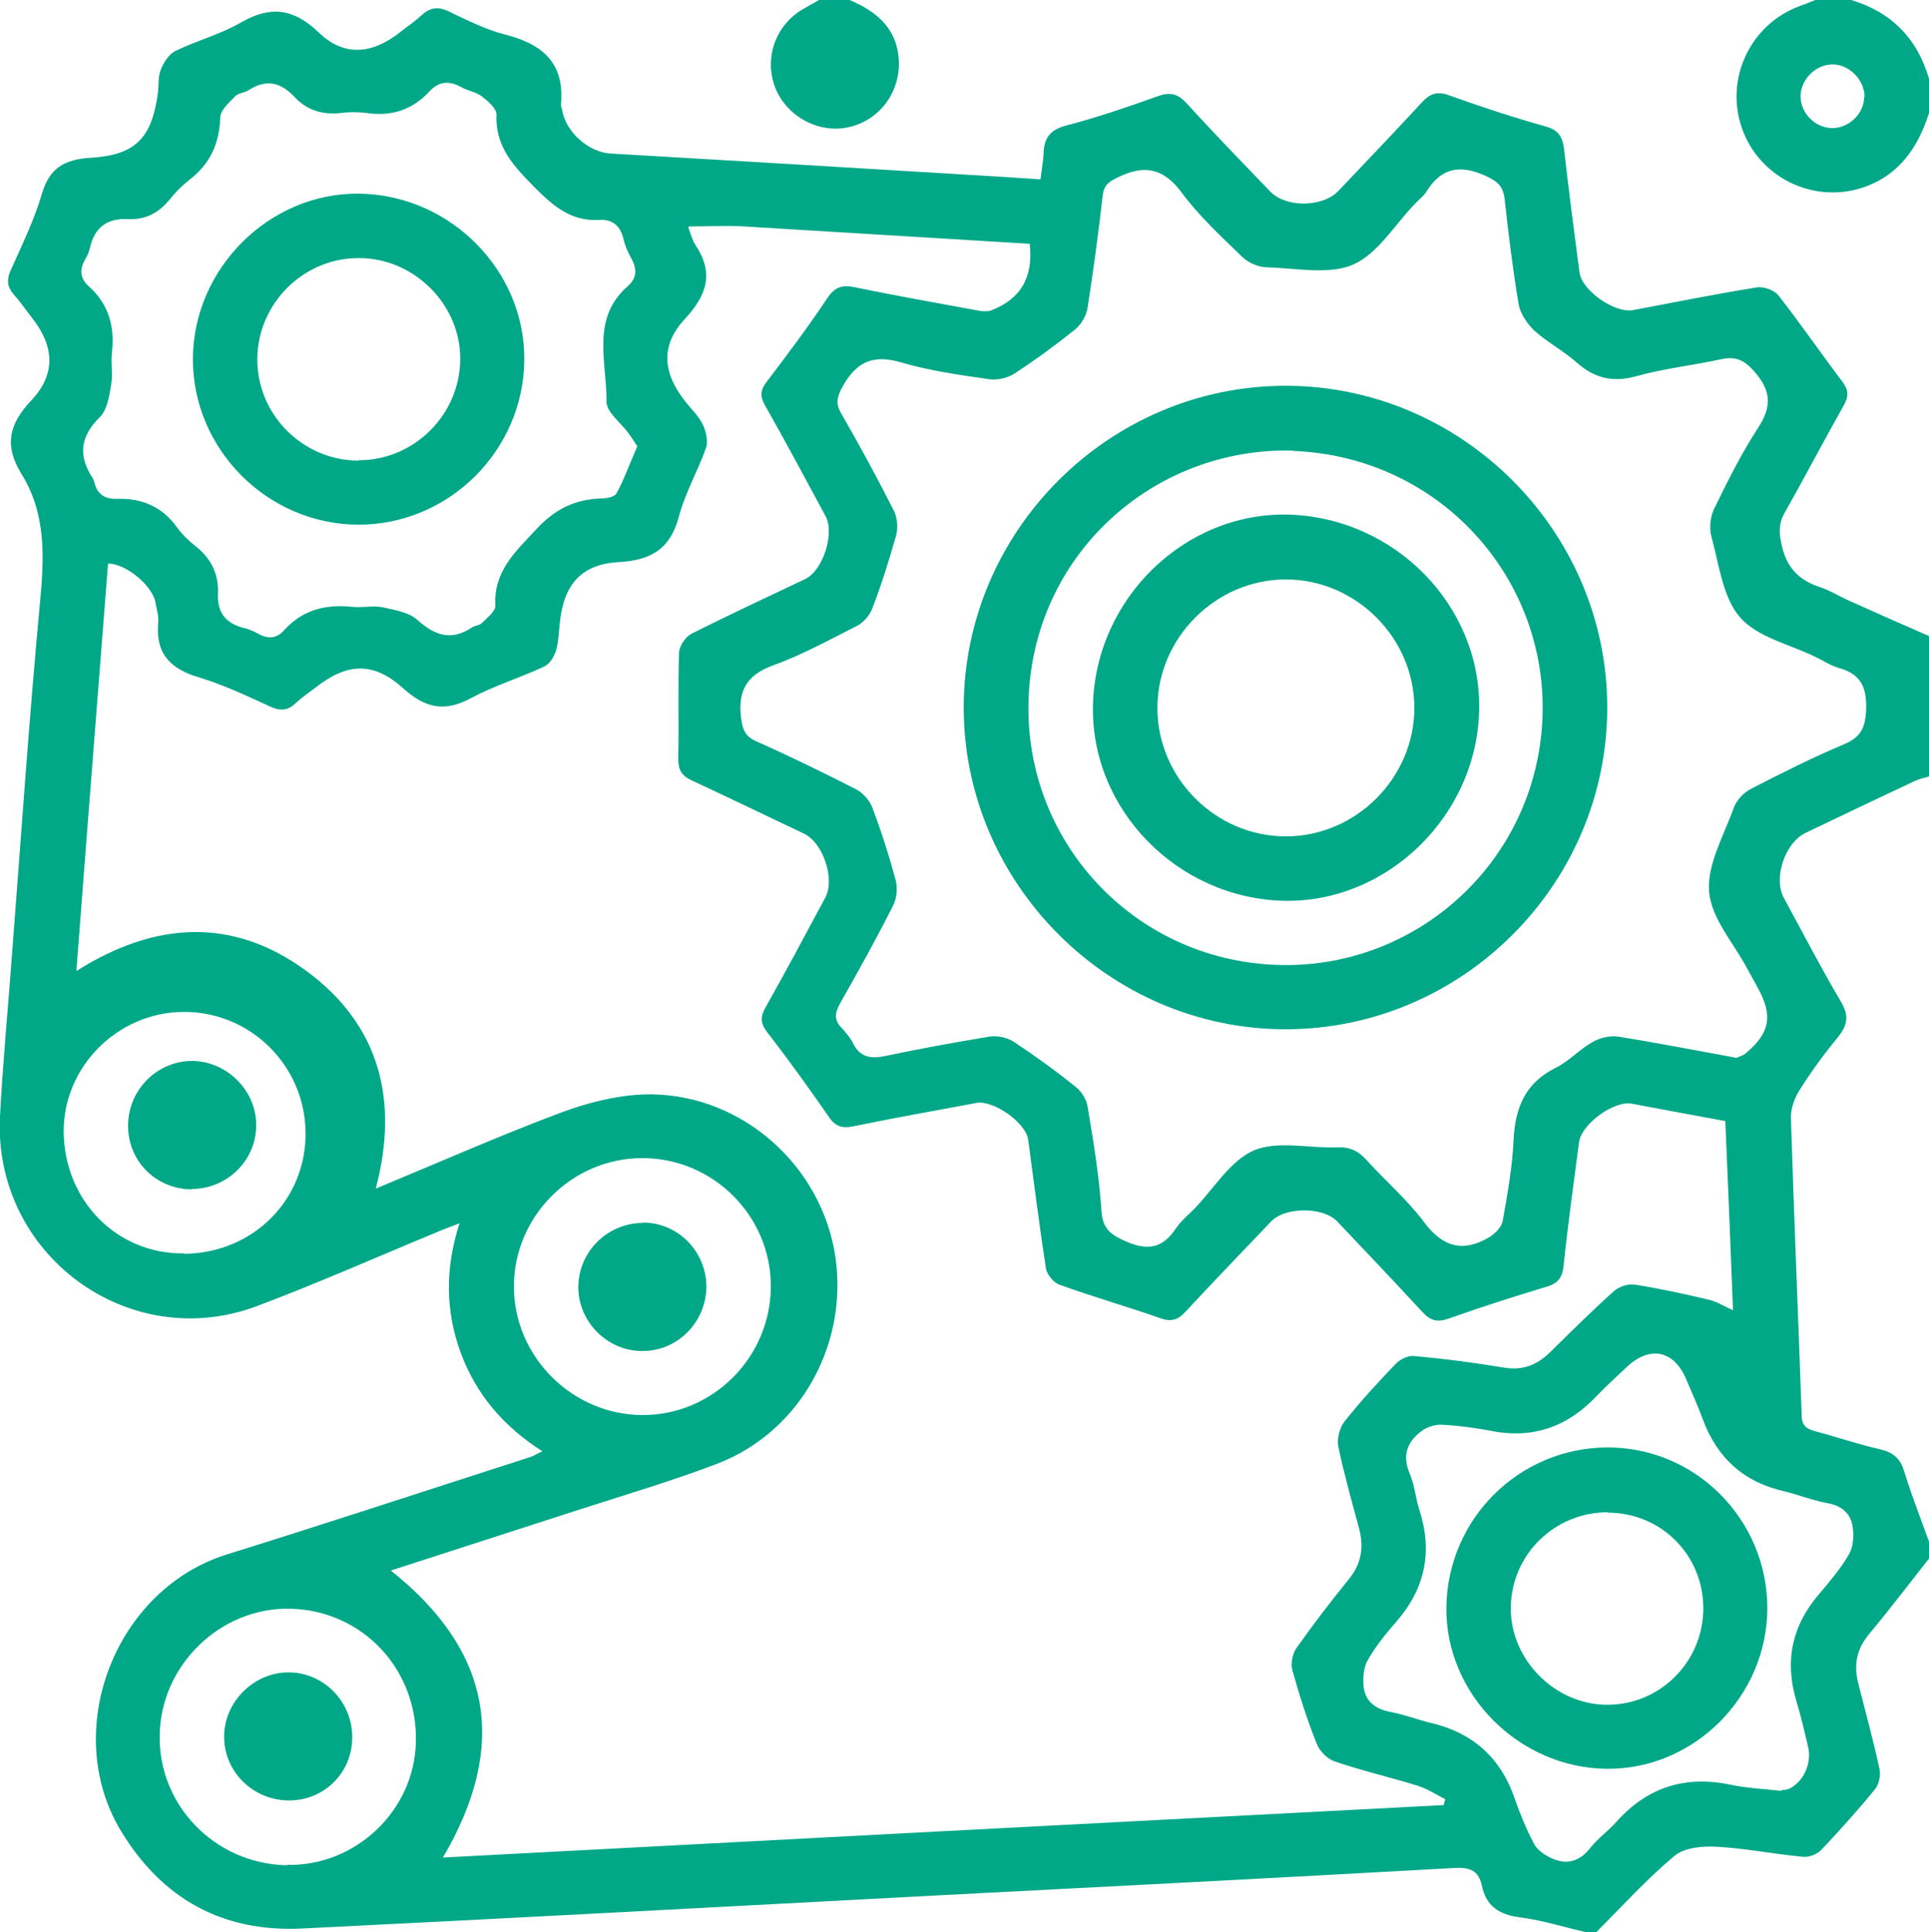
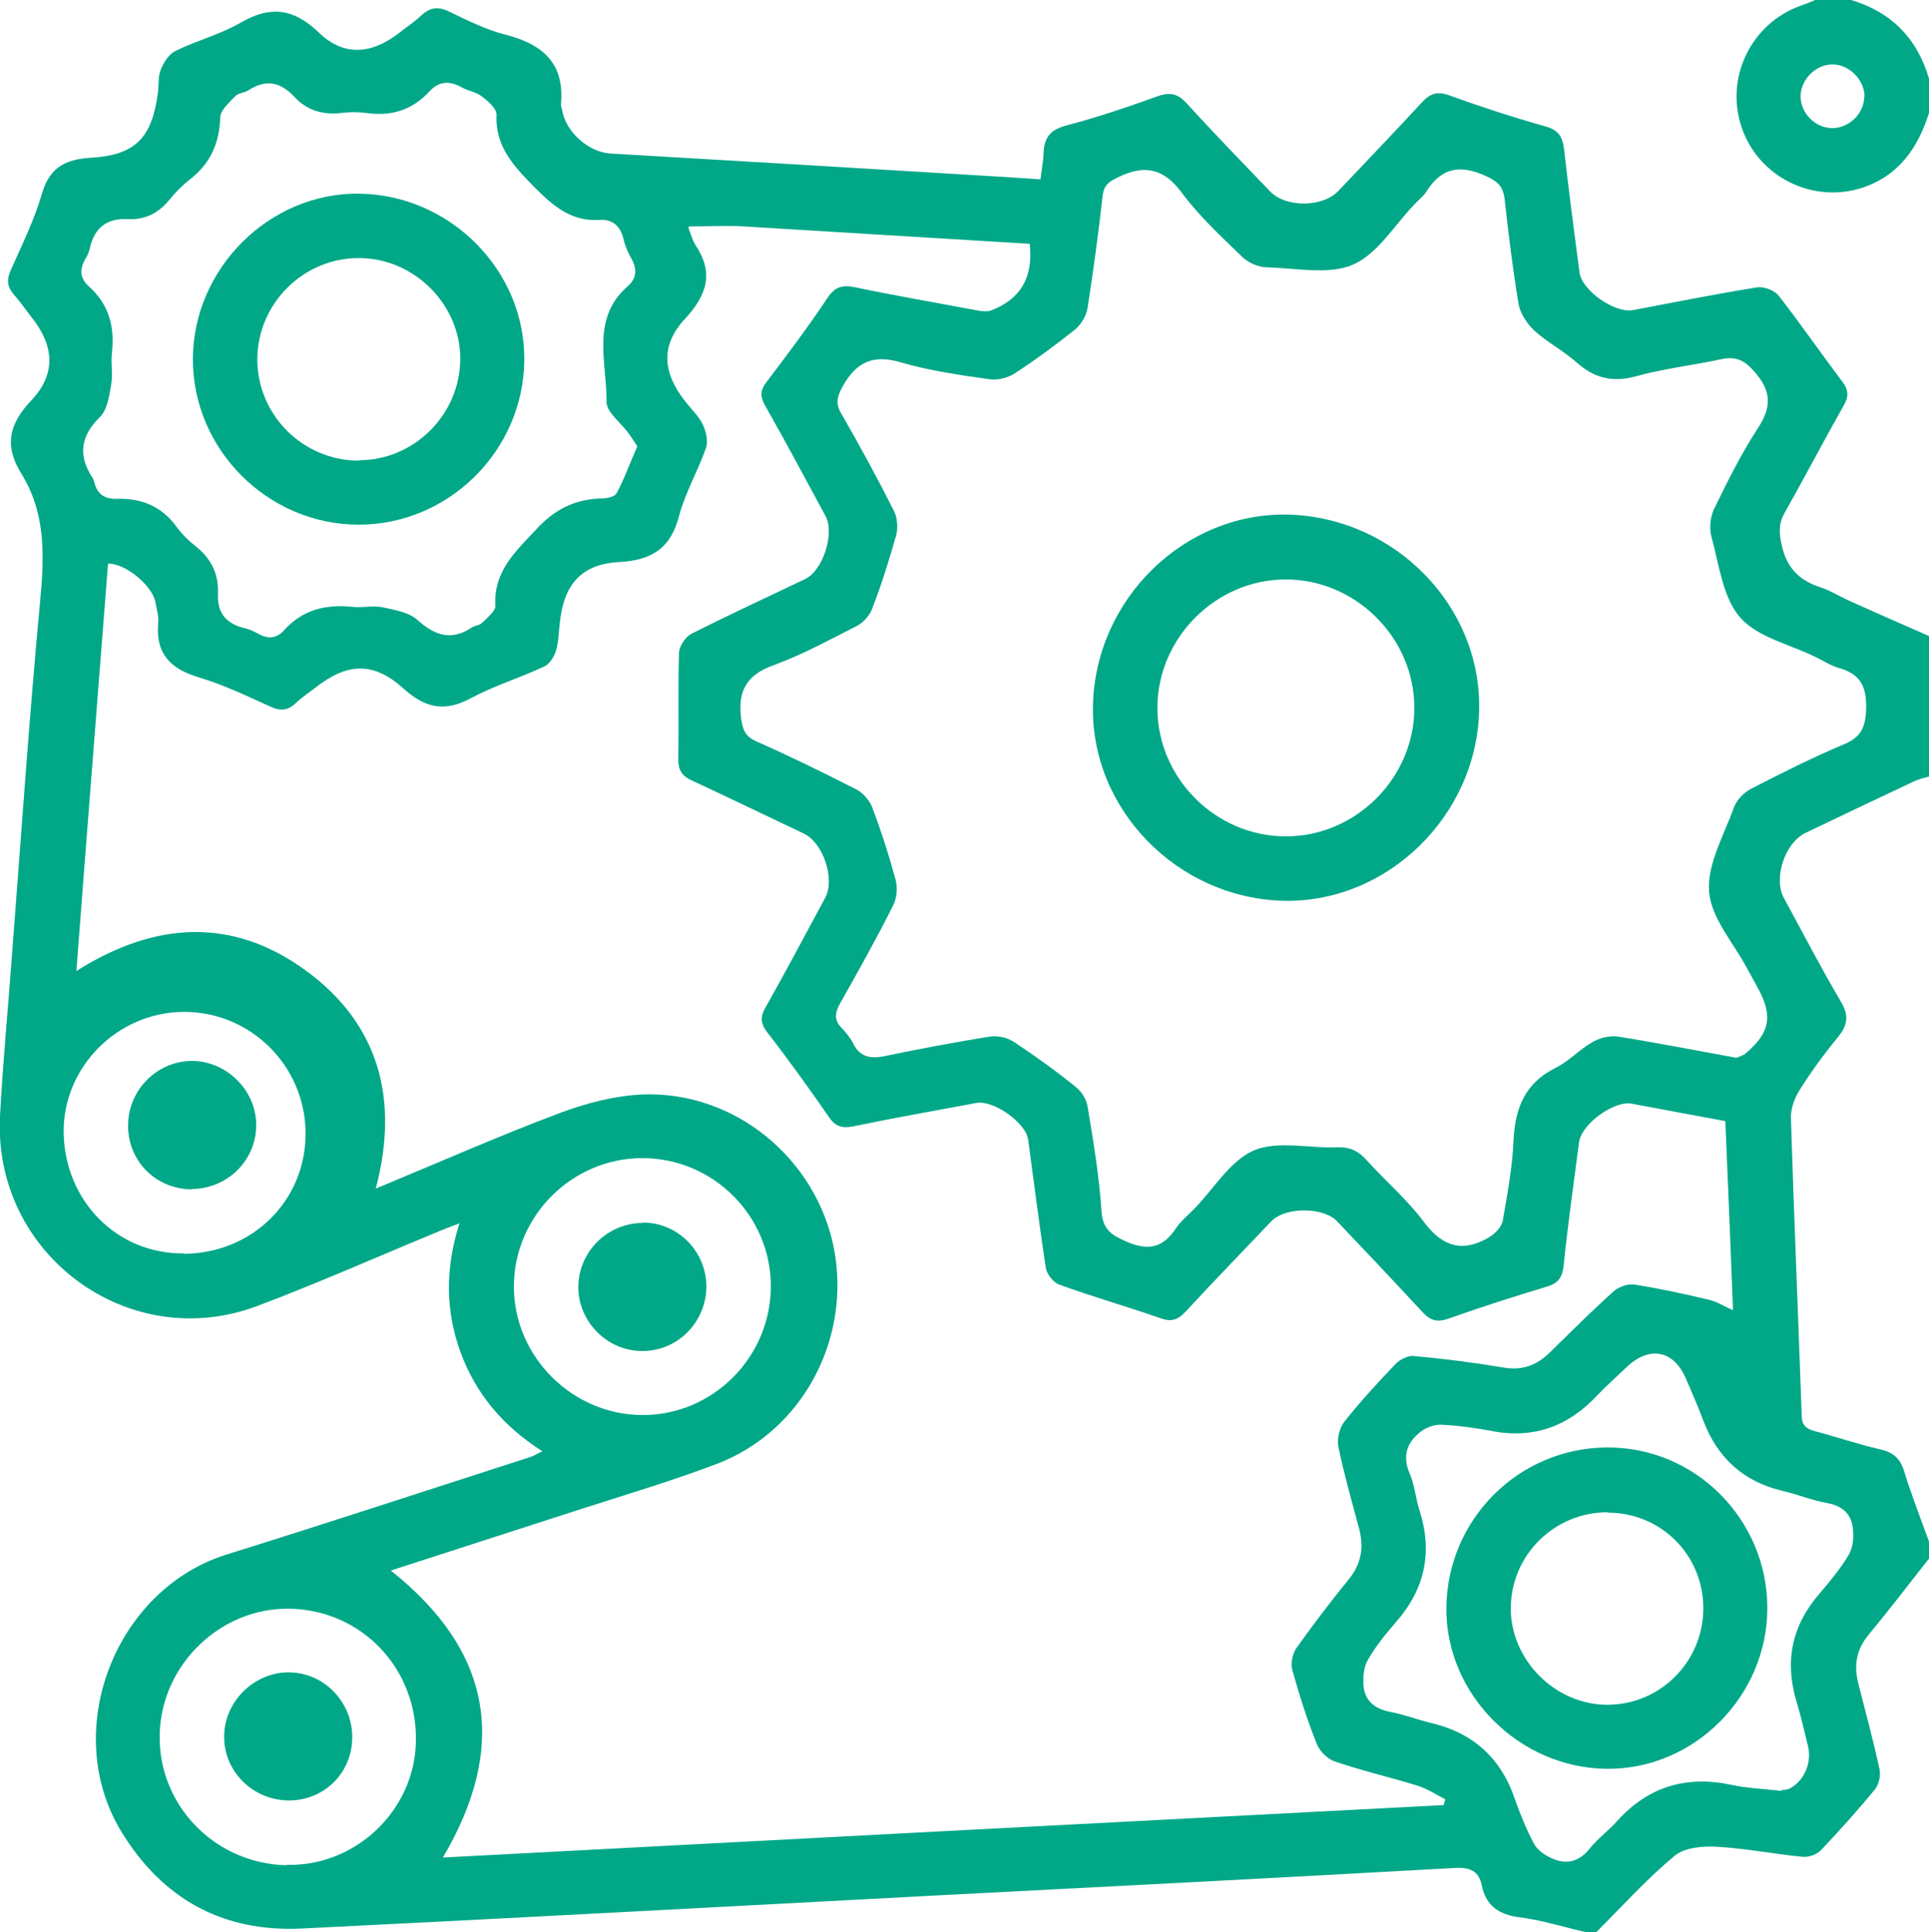
<svg xmlns="http://www.w3.org/2000/svg" id="Capa_1" data-name="Capa 1" viewBox="0 0 50 50.08">
  <defs>
    <style>
      .cls-1 {
        fill: #00a888;
      }
    </style>
  </defs>
  <path class="cls-1" d="m50,40.11v.29c-.52.66-1.03,1.33-1.57,1.98-.32.39-.38.8-.26,1.27.19.74.39,1.48.55,2.22.03.16-.02.39-.12.51-.44.54-.91,1.06-1.39,1.57-.11.12-.33.2-.49.18-.74-.07-1.48-.22-2.23-.26-.36-.02-.83.02-1.09.24-.72.6-1.35,1.3-2.02,1.97h-.29c-.57-.13-1.13-.31-1.7-.38-.53-.07-.87-.29-.98-.82-.08-.39-.31-.48-.7-.46-4.46.25-8.92.48-13.38.71-5.5.29-11,.59-16.5.86-2.05.1-3.62-.76-4.69-2.52-1.58-2.61-.16-6.28,2.75-7.18,2.63-.82,5.24-1.68,7.85-2.52.1-.03.18-.09.32-.15-1.02-.65-1.72-1.48-2.12-2.56-.39-1.07-.41-2.16-.03-3.35-.29.11-.45.17-.61.24-1.55.64-3.08,1.32-4.65,1.91C3.32,35.1-.18,32.51,0,28.94c.07-1.35.2-2.7.3-4.05.24-3.1.45-6.21.74-9.31.11-1.16.15-2.27-.48-3.29-.46-.74-.33-1.3.26-1.92.63-.67.59-1.4.01-2.13-.15-.19-.29-.4-.45-.58-.19-.21-.22-.39-.1-.66.29-.65.61-1.3.81-1.99.2-.67.6-.88,1.26-.92,1.16-.07,1.58-.51,1.74-1.66.03-.21,0-.44.08-.63.07-.18.21-.4.38-.48.55-.27,1.17-.43,1.7-.74.77-.44,1.36-.36,2.01.26.65.63,1.37.57,2.09.01.19-.15.4-.29.57-.45.22-.2.42-.24.7-.11.48.23.97.48,1.49.61.97.25,1.53.75,1.43,1.81,0,.05.02.1.03.14.09.57.69,1.1,1.26,1.13,3.42.2,6.83.4,10.25.61.29.02.57.04.89.06.03-.26.07-.47.08-.67.01-.41.17-.62.6-.73.8-.21,1.59-.48,2.37-.76.34-.12.53-.04.75.2.7.77,1.43,1.52,2.15,2.27.41.43,1.37.42,1.78-.02.72-.76,1.44-1.51,2.15-2.28.22-.24.4-.3.71-.19.83.3,1.66.57,2.51.81.32.09.43.26.47.58.12,1.07.26,2.13.4,3.2.06.47.91,1.06,1.38.98,1.07-.2,2.14-.42,3.22-.59.17-.03.45.07.56.21.57.73,1.1,1.5,1.66,2.24.16.22.16.38.03.61-.52.92-1.01,1.86-1.53,2.78-.16.28-.15.52-.08.83.12.57.43.91.97,1.09.28.09.53.25.8.37.69.31,1.39.62,2.08.92v3.62c-.14.04-.28.07-.41.13-.94.44-1.88.89-2.82,1.34-.54.26-.84,1.18-.56,1.69.49.9.96,1.81,1.48,2.69.21.36.17.6-.07.9-.36.44-.7.9-1,1.38-.13.2-.23.47-.23.71.08,2.57.19,5.14.28,7.72,0,.27.12.36.35.42.57.15,1.12.34,1.69.47.34.08.52.24.62.58.2.65.45,1.28.68,1.92ZM17.84,5.89c.06.16.1.32.18.45.49.73.31,1.3-.26,1.92-.64.68-.59,1.39-.01,2.13.16.21.36.39.47.62.08.17.14.43.08.6-.21.6-.54,1.16-.7,1.77-.22.84-.71,1.14-1.55,1.19-.99.05-1.44.59-1.54,1.58-.03.24-.03.49-.1.72-.05.16-.17.35-.31.41-.62.29-1.28.49-1.88.81-.68.37-1.18.28-1.76-.24-.78-.71-1.47-.67-2.29-.02-.17.13-.35.25-.5.39-.22.22-.43.21-.7.08-.59-.27-1.18-.55-1.81-.74-.74-.22-1.13-.61-1.06-1.41.02-.17-.04-.35-.07-.53-.07-.43-.77-1.02-1.23-1.01-.27,3.49-.55,6.99-.82,10.56,2.04-1.29,4.05-1.4,5.95-.01,1.9,1.39,2.42,3.34,1.81,5.65,1.64-.68,3.2-1.37,4.8-1.97.67-.25,1.41-.44,2.12-.47,2.39-.09,4.51,1.67,4.96,4.01.44,2.35-.83,4.73-3.05,5.57-1.16.44-2.34.79-3.52,1.17-1.64.53-3.28,1.06-4.92,1.59,2.63,2.09,3.05,4.55,1.35,7.44,8.68-.46,17.31-.91,25.94-1.36l.04-.15c-.23-.12-.46-.27-.71-.35-.71-.22-1.45-.39-2.15-.63-.19-.06-.4-.27-.47-.46-.25-.62-.45-1.26-.63-1.9-.05-.17,0-.42.09-.56.43-.61.89-1.21,1.36-1.79.33-.4.41-.82.28-1.32-.19-.71-.39-1.41-.54-2.13-.04-.2.03-.48.15-.64.41-.52.87-1.02,1.33-1.5.11-.12.33-.23.48-.21.78.07,1.55.17,2.33.3.48.08.85-.06,1.19-.39.55-.54,1.09-1.08,1.66-1.59.13-.12.38-.2.55-.17.64.1,1.28.24,1.91.39.22.05.41.18.63.27-.06-1.6-.13-3.24-.2-4.9-.82-.15-1.62-.3-2.42-.45-.46-.09-1.3.52-1.37.99-.14,1.07-.29,2.13-.4,3.2-.03.3-.13.46-.43.55-.86.26-1.71.53-2.55.83-.29.1-.47.06-.68-.17-.73-.79-1.47-1.57-2.21-2.35-.36-.38-1.35-.38-1.71,0-.74.78-1.49,1.55-2.22,2.34-.21.23-.39.27-.68.16-.86-.3-1.74-.55-2.59-.86-.15-.05-.32-.26-.35-.42-.17-1.11-.31-2.23-.46-3.34-.06-.44-.9-1.03-1.34-.95-1.07.2-2.15.39-3.21.61-.27.05-.45,0-.61-.24-.52-.75-1.05-1.49-1.61-2.21-.18-.24-.17-.41-.03-.65.53-.94,1.03-1.88,1.54-2.83.26-.48-.05-1.42-.55-1.66-.97-.46-1.94-.93-2.91-1.38-.26-.12-.35-.27-.35-.56.02-.91-.01-1.83.02-2.74,0-.17.16-.42.32-.5.97-.49,1.96-.95,2.95-1.42.46-.22.77-1.18.53-1.63-.52-.96-1.03-1.92-1.57-2.87-.13-.23-.13-.39.04-.61.54-.71,1.08-1.43,1.58-2.18.2-.3.4-.34.73-.27,1.05.22,2.11.4,3.17.6.11.02.23.03.33,0,.77-.29,1.11-.86,1.01-1.73-2.46-.15-4.93-.3-7.4-.45-.45-.03-.91,0-1.42,0Zm27.17,21.53c.06-.03.15-.05.22-.1.65-.54.73-.98.34-1.7-.09-.17-.19-.34-.28-.51-.35-.66-.93-1.3-.99-1.99-.06-.7.38-1.46.64-2.18.07-.2.26-.4.46-.5.78-.4,1.57-.8,2.38-1.14.44-.18.57-.42.59-.9.02-.58-.13-.92-.69-1.08-.22-.06-.41-.19-.62-.29-.67-.33-1.51-.51-1.96-1.03-.45-.52-.54-1.37-.74-2.09-.06-.22-.03-.51.07-.72.35-.72.71-1.44,1.14-2.1.36-.55.34-.96-.09-1.45-.26-.3-.48-.41-.86-.33-.73.16-1.48.24-2.2.44-.61.17-1.09.06-1.56-.36-.34-.3-.76-.52-1.09-.82-.19-.18-.37-.45-.41-.7-.15-.9-.26-1.8-.36-2.71-.04-.34-.19-.46-.49-.6-.64-.29-1.13-.23-1.52.38-.08.14-.22.24-.33.36-.52.54-.95,1.28-1.59,1.56-.63.27-1.47.09-2.22.07-.23,0-.5-.12-.66-.28-.55-.53-1.12-1.06-1.57-1.67-.48-.64-.98-.71-1.65-.38-.23.11-.36.2-.39.48-.11.97-.24,1.94-.39,2.9-.03.2-.16.42-.31.55-.51.41-1.03.79-1.58,1.15-.18.12-.45.18-.66.15-.77-.11-1.55-.22-2.3-.44-.72-.21-1.15,0-1.5.63-.14.26-.19.43-.04.69.48.83.94,1.68,1.37,2.53.09.18.11.44.06.63-.18.64-.38,1.28-.62,1.9-.06.17-.22.36-.39.45-.71.36-1.42.75-2.16,1.02-.71.25-.94.67-.85,1.38.04.29.1.46.38.59.88.39,1.74.81,2.6,1.25.18.09.35.29.42.47.23.61.43,1.23.6,1.86.06.21.04.49-.06.68-.43.86-.9,1.7-1.37,2.53-.14.25-.17.44.04.65.11.12.22.25.29.39.17.35.43.41.8.34.91-.19,1.82-.36,2.74-.51.2-.03.45.02.62.13.56.37,1.1.76,1.62,1.18.15.12.27.32.3.5.15.9.3,1.8.36,2.71.03.49.27.63.66.8.56.24.94.15,1.27-.35.13-.19.31-.34.47-.5.51-.52.93-1.25,1.55-1.52.62-.26,1.44-.05,2.17-.08.33-.01.55.1.76.34.49.54,1.06,1.03,1.49,1.61.48.64,1.01.78,1.68.38.15-.09.32-.26.35-.42.12-.69.25-1.38.28-2.08.04-.84.29-1.49,1.09-1.89.35-.17.62-.48.96-.67.19-.11.45-.17.66-.14,1.01.16,2.02.36,3.07.55Zm-28.49-15.85c-.07-.1-.14-.22-.23-.34-.2-.28-.58-.55-.57-.83.01-1.02-.41-2.14.55-2.98.25-.22.24-.46.09-.73-.09-.16-.16-.32-.2-.5-.08-.33-.28-.51-.62-.49-.72.05-1.19-.35-1.67-.83-.54-.55-1.04-1.06-1-1.9,0-.16-.22-.35-.38-.47-.15-.12-.36-.14-.53-.24-.31-.17-.58-.16-.83.11-.44.48-.98.65-1.62.56-.22-.03-.46-.03-.68,0-.47.05-.87-.07-1.19-.41-.36-.39-.74-.48-1.2-.18-.11.07-.27.07-.35.16-.15.16-.37.35-.38.53-.02.68-.26,1.22-.8,1.63-.19.15-.37.33-.52.52-.28.34-.62.52-1.06.5-.55-.03-.88.21-1,.75-.02.09-.06.19-.11.27-.16.27-.16.51.09.73.51.46.67,1.04.59,1.72-.03.27.03.56-.02.83-.05.29-.1.64-.29.83-.51.5-.57,1-.19,1.58.02.03.03.06.04.09.07.32.26.46.59.45.64-.02,1.17.2,1.55.73.13.18.3.35.48.49.4.31.61.72.59,1.22-.03.54.23.81.72.92.11.03.22.08.31.13.26.15.49.14.69-.09.48-.53,1.08-.67,1.76-.6.26.03.53-.04.78.01.32.07.69.13.91.33.46.41.88.55,1.42.19.08-.05.2-.05.26-.12.13-.13.35-.3.34-.44-.05-.89.52-1.4,1.06-1.98.48-.52,1-.78,1.69-.8.13,0,.34-.04.39-.13.2-.37.34-.77.53-1.2Zm29.67,34.83s.14,0,.22-.05c.37-.21.56-.68.45-1.1-.09-.38-.18-.76-.29-1.13-.32-1.05-.13-1.98.59-2.81.27-.32.55-.65.76-1.01.11-.18.13-.43.11-.65-.03-.4-.27-.62-.68-.69-.38-.07-.75-.22-1.13-.31-1.03-.24-1.71-.86-2.08-1.85-.13-.35-.28-.69-.43-1.04-.32-.77-.96-.89-1.56-.31-.25.24-.5.46-.74.71-.75.81-1.66,1.15-2.76.93-.43-.08-.87-.14-1.31-.16-.17,0-.37.07-.5.17-.37.28-.5.63-.3,1.1.13.3.15.63.25.94.35,1.08.15,2.04-.6,2.9-.27.31-.53.63-.73.98-.11.18-.13.43-.12.65.03.43.3.63.72.71.33.06.66.19.99.27,1.1.25,1.84.89,2.21,1.97.14.4.3.79.5,1.17.08.16.27.29.44.37.4.19.74.1,1.02-.26.2-.25.48-.45.69-.69.8-.89,1.78-1.19,2.94-.95.41.09.84.11,1.32.16Zm-29.54-16.38c-1.83,0-3.33,1.51-3.33,3.33,0,1.82,1.52,3.33,3.34,3.33,1.83,0,3.32-1.51,3.32-3.34,0-1.83-1.5-3.32-3.33-3.32Zm-9.21,18.32c1.78.04,3.3-1.41,3.34-3.18.05-1.9-1.4-3.43-3.28-3.46-1.78-.03-3.32,1.45-3.36,3.25-.05,1.84,1.43,3.36,3.29,3.4Zm-2.66-15.84c1.79-.02,3.17-1.41,3.14-3.17-.03-1.73-1.45-3.12-3.18-3.1-1.71.02-3.11,1.44-3.09,3.13.03,1.78,1.39,3.15,3.12,3.13Z" />
  <path class="cls-1" d="m50,2.93c-.29.91-.79,1.63-1.74,1.94-1.28.41-2.67-.28-3.11-1.55-.45-1.29.23-2.71,1.52-3.17.14-.05.27-.1.4-.16.29,0,.59,0,.88,0,1.06.31,1.74.99,2.05,2.05v.88Zm-1.67-.42c0-.42-.37-.82-.8-.84-.44-.02-.85.37-.86.82,0,.43.36.81.79.83.45.02.86-.37.86-.81Z" />
-   <path class="cls-1" d="m22.02,0c.74.31,1.27.78,1.28,1.65,0,.82-.57,1.52-1.37,1.66-.79.14-1.6-.35-1.86-1.1-.26-.78.07-1.61.79-2,.12-.07.25-.14.37-.21.26,0,.52,0,.78,0Z" />
-   <path class="cls-1" d="m24.98,18.34c0-4.58,3.77-8.34,8.34-8.34,4.58,0,8.34,3.77,8.34,8.34,0,4.58-3.76,8.34-8.34,8.34-4.57,0-8.34-3.78-8.34-8.34Zm8.55-6.66c-3.62-.1-6.76,2.69-6.87,6.48-.11,3.63,2.7,6.7,6.4,6.85,3.61.15,6.75-2.64,6.92-6.37.16-3.64-2.65-6.8-6.45-6.95Z" />
+   <path class="cls-1" d="m22.02,0Z" />
  <path class="cls-1" d="m9.28,13.6c-2.35-.01-4.29-1.96-4.28-4.3.01-2.35,1.99-4.31,4.31-4.28,2.36.03,4.3,1.99,4.28,4.31-.02,2.36-1.97,4.28-4.31,4.27Zm.02-1.67c1.43,0,2.61-1.17,2.63-2.6.02-1.43-1.2-2.65-2.64-2.64-1.43,0-2.61,1.18-2.62,2.61-.01,1.45,1.18,2.64,2.63,2.64Z" />
  <path class="cls-1" d="m45.81,41.68c0,2.28-1.89,4.19-4.16,4.17-2.28-.02-4.19-1.94-4.16-4.19.03-2.28,1.87-4.12,4.15-4.14,2.29-.02,4.16,1.85,4.17,4.15Zm-4.14-2.48c-1.37,0-2.49,1.09-2.51,2.46-.02,1.36,1.15,2.54,2.52,2.53,1.37-.01,2.47-1.13,2.47-2.5,0-1.38-1.09-2.48-2.48-2.48Z" />
  <path class="cls-1" d="m16.66,31.69c.91,0,1.64.74,1.65,1.65,0,.93-.75,1.69-1.67,1.68-.9,0-1.65-.76-1.65-1.65,0-.92.75-1.67,1.68-1.67Z" />
  <path class="cls-1" d="m9.13,45.03c0,.92-.72,1.64-1.64,1.64-.93,0-1.69-.75-1.68-1.66,0-.89.76-1.65,1.65-1.66.92-.01,1.67.75,1.67,1.68Z" />
  <path class="cls-1" d="m4.98,30.83c-.92,0-1.65-.71-1.66-1.63-.01-.93.73-1.69,1.65-1.7.91,0,1.69.78,1.67,1.69-.01.9-.76,1.63-1.67,1.63Z" />
  <path class="cls-1" d="m28.33,18.27c.07-2.76,2.39-5.01,5.09-4.93,2.75.09,4.97,2.37,4.92,5.05-.05,2.75-2.38,5.02-5.07,4.96-2.76-.07-5.01-2.38-4.94-5.08Zm1.67.08c0,1.82,1.51,3.33,3.33,3.33,1.82,0,3.33-1.52,3.33-3.33,0-1.82-1.52-3.33-3.33-3.33-1.82,0-3.33,1.52-3.33,3.33Z" />
</svg>